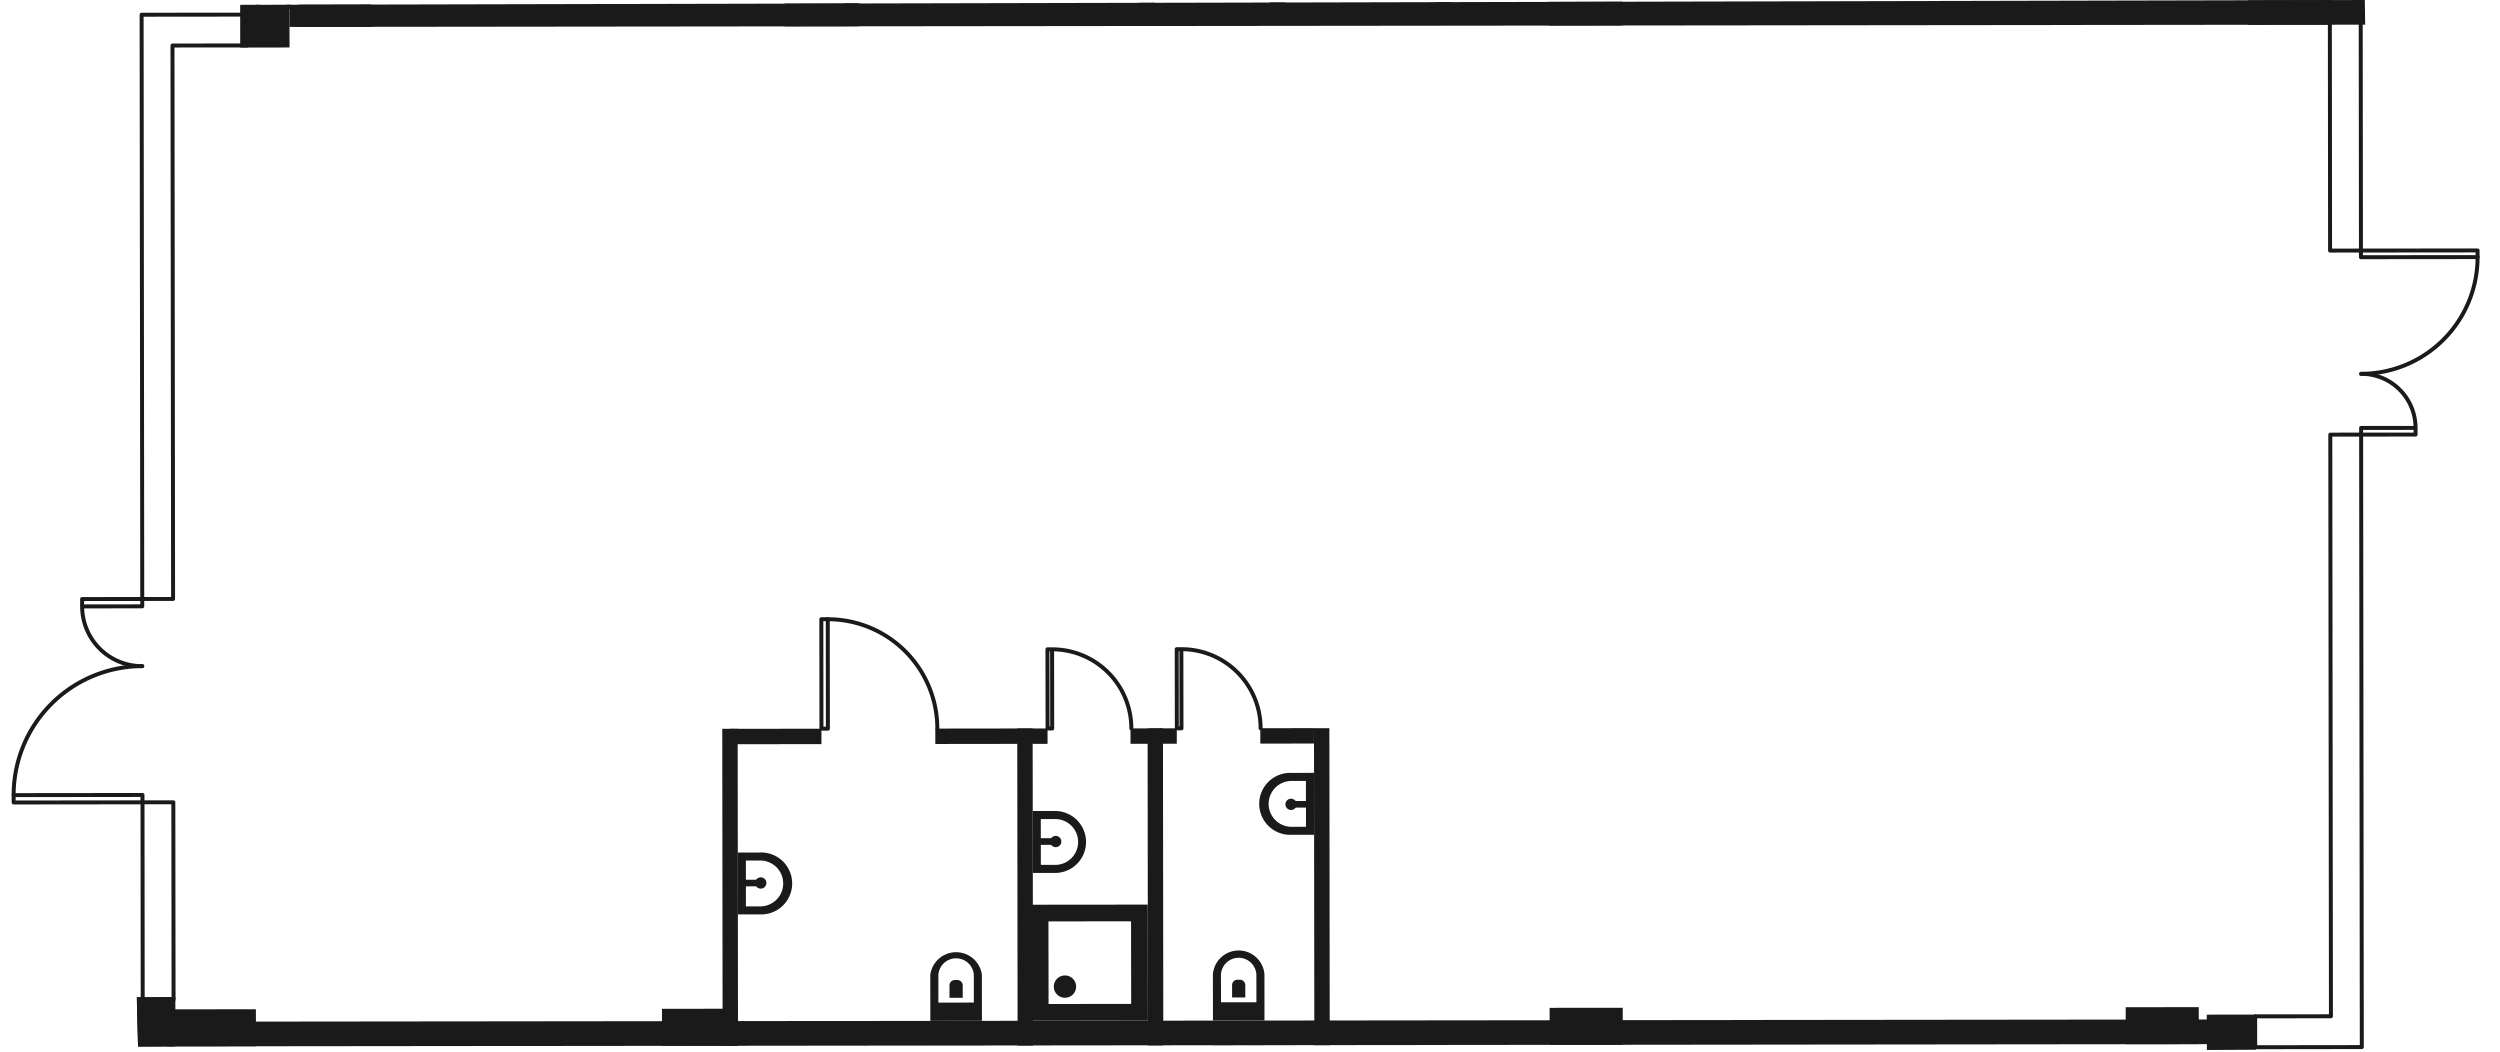
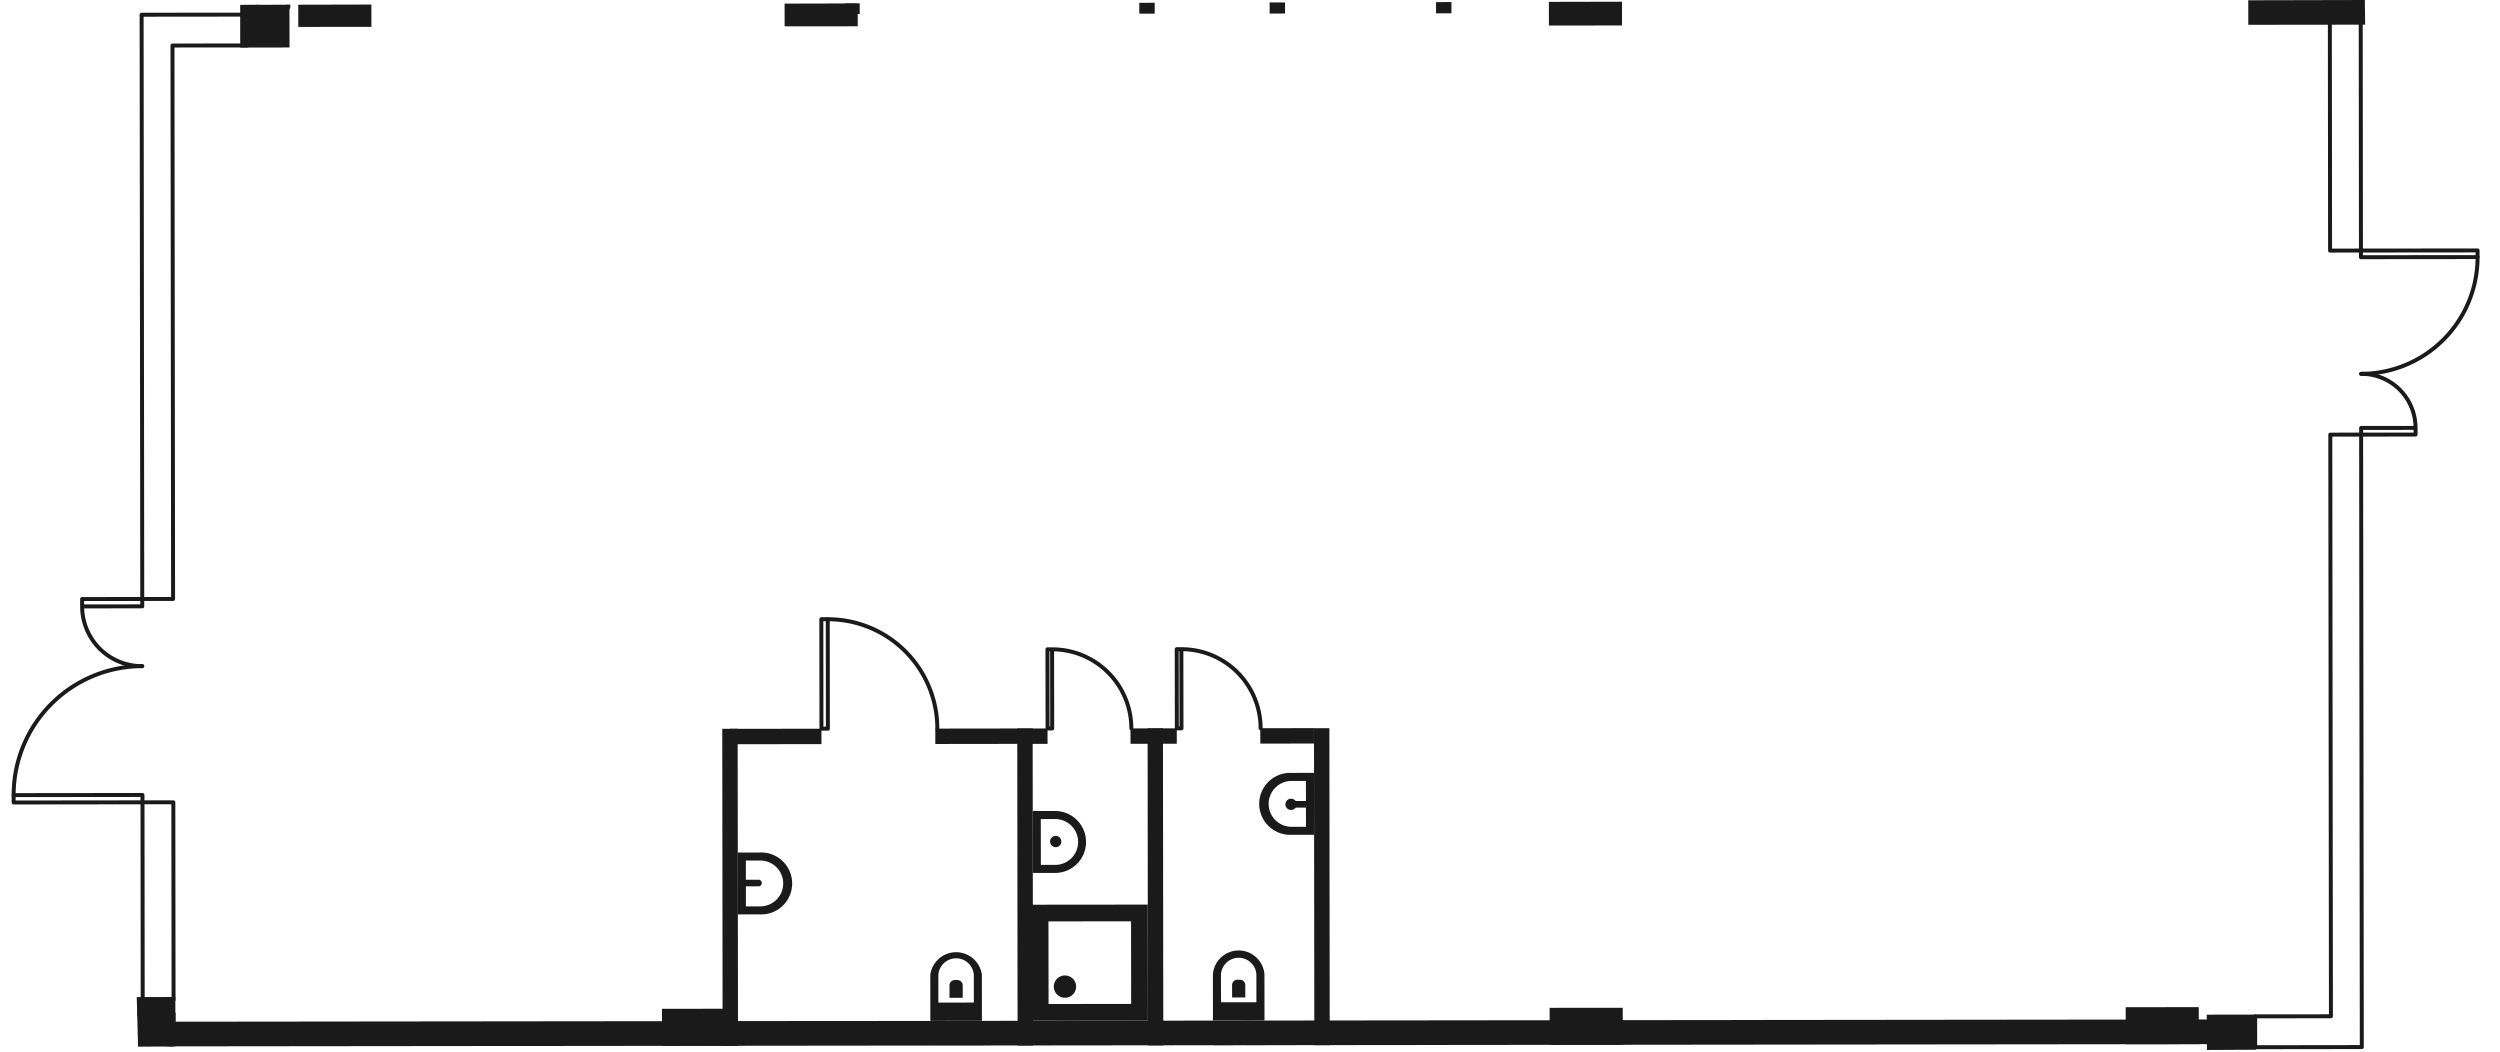
<svg xmlns="http://www.w3.org/2000/svg" version="1.1" viewBox="118.332 314.674 67.223 28.29">
  <path fill="none" stroke-width="0" d="m182.17 320.867 3.385-.004-.79 6.025-2.505.003-.211 16.073-3.016-.064-1.359.007v-.157l-55.63.066-.044-1.657-.259-4.651-3.409.003 1.158-6.132 2.244-.071.184-15.432 2.864.136v-.208l57.138-.13.029 2.068.22 4.125z" />
  <path d="M126.117 315.895v-.5l54.863-.06.03 26.748-58.012.063-.028-26.248 3.147-.003Z" fill="none" stroke-width="0" />
  <clipPath id="a">
    <path fill="none" stroke-width="0" d="m182.17 320.867 3.385-.004-.79 6.025-2.505.003-.211 16.073-3.016-.064-1.359.007v-.157l-55.63.066-.044-1.657-.259-4.651-3.409.003 1.158-6.132 2.244-.071.184-15.432 2.864.136v-.208l57.138-.13.029 2.068.22 4.125z" />
  </clipPath>
  <g data-name="Layer 1" clip-path="url(#a)">
    <g fill="#1a1a1a" stroke-width="0">
      <path d="m153.664 335.456.002 1.665h-.6a.833.833 0 1 1-.002-1.664l.6-.001Zm-.217.217h-.385a.616.616 0 1 0-.002 1.233h.389l-.002-1.233Z" />
      <path d="M153.564 336.39h-.464a.09.09 0 0 1 0-.178h.464a.09.09 0 0 1 0 .178Z" />
      <circle cx="153.048" cy="336.302" r=".152" />
      <path d="m146.103 338.147-.002-1.666h.6a.833.833 0 1 1 .002 1.666h-.6Zm.217-.217h.385a.616.616 0 1 0 .002-1.232h-.389l.002 1.232Z" />
-       <path d="M146.203 337.213h.464a.089.089 0 0 1 .002.178h-.466a.089.089 0 0 1 0-.178Z" />
      <circle cx="146.719" cy="337.302" r=".152" transform="rotate(-.062 146.708 337.286)" />
      <path d="m138.172 339.263-.002-1.666h.6a.833.833 0 1 1 .002 1.665h-.6Zm.217-.217h.385a.616.616 0 1 0 .002-1.233h-.388l.001 1.233Z" />
      <path d="M138.272 338.329h.465a.089.089 0 0 1 0 .177h-.465a.089.089 0 0 1 0-.177Z" />
-       <circle cx="138.788" cy="338.417" r=".152" />
      <path d="m143.35 344.027-.001-1.24 1.387-.001.001 1.24a.7.7 0 0 1-1.387.001Zm1.17-.001v-.75l-.953.001v.75a.478.478 0 0 0 .953-.001Zm6.43-.007-.002-1.24 1.386-.002.001 1.24a.695.695 0 0 1-1.386.002Zm1.168-.001v-.75h-.952v.75a.477.477 0 0 0 .952 0Zm.214-3.145.001 1.241-1.386.002-.001-1.241a.695.695 0 0 1 1.386-.002Zm-1.17.002.002.75.952-.001-.001-.75a.477.477 0 0 0-.952 0Z" />
      <path d="M151.816 341.157a.144.144 0 0 0-.149-.139h-.056a.144.144 0 0 0-.149.14v.337h.355v-.338Zm-7.082-.275.001 1.24-1.387.002-.001-1.24a.7.7 0 0 1 1.387-.002Zm-1.17.001v.75l.954-.001-.001-.75a.478.478 0 0 0-.953.001Z" />
      <path d="M144.218 341.165a.145.145 0 0 0-.15-.139h-.055a.145.145 0 0 0-.15.14v.339h.356v-.341Zm3.862-27.695v1.241l-1.386.002v-1.241a.695.695 0 0 1 1.385-.002Zm-1.17.001v.75l.949-.002v-.749a.477.477 0 0 0-.953.001h.004Zm8.698-.009.001 1.24-1.386.002v-1.24a.695.695 0 0 1 1.385-.002Zm-1.169.001v.75l.953-.002v-.749a.477.477 0 0 0-.953.001Zm-8.361 28.658 3.12-.003-.004-3.12-3.12.003.004 3.12Zm2.667-2.674.003 2.221-2.221.003-.003-2.221 2.221-.003Zm-1.777 2.056a.3.3 0 1 1 .3-.3.3.3 0 0 1-.3.3Zm2.426-26.793 3.078-.004-.003-3.078-3.078.004.003 3.078Zm2.632-2.638.002 2.19-2.191.003-.002-2.19 2.19-.003Zm-1.754 2.028a.3.3 0 1 1 0-.6.3.3 0 0 1 0 .6Z" />
    </g>
    <g fill="none" stroke="#1a1a1a" stroke-linecap="round" stroke-linejoin="round" stroke-width=".107">
      <path d="m181.821 326.181 1.464-.001v.179l-1.464.001zm-.005-4.77 3.136-.003v.179l-3.136.003zm.011 3.315a1.454 1.454 0 0 1 1.457 1.452v.002" />
      <path d="M181.82 324.726a3.136 3.136 0 0 0 3.132-3.14h0m-64.412 9.196 1.617-.002v.198l-1.617.002zm-1.841 5.272 3.464-.004v.198l-3.464.004zm3.451-3.468a1.607 1.607 0 0 1-1.609-1.605v0" />
      <path d="M122.159 332.586a3.464 3.464 0 0 0-3.46 3.468m21.718-4.73h.173l.003 2.943h-.173z" />
      <path d="M143.536 334.265a2.942 2.942 0 0 0-2.944-2.94h-.002m5.907.809h.125l.003 2.128h-.125zm2.256 2.126a2.128 2.128 0 0 0-2.13-2.126h0m3.35-.004h.125l.003 2.128h-.125zm2.256 2.126a2.128 2.128 0 0 0-2.13-2.126h0" />
    </g>
    <g data-name="walls peregorodki" fill="#1a1a1a" stroke-width="0">
      <path d="M153.664 334.254h.414l.018 16.364h-.414zm-1.444.001 1.443-.002v.414l-1.442.002zm-3.49.005 1.245-.002v.414l-1.244.002zm-5.248.005 3.018-.004v.414l-3.018.004zm-5.522.006 2.46-.002v.414l-2.46.002z" />
      <path d="M137.753 334.271h.414l.018 16.364h-.414zm7.932-.009h.414l.018 16.364h-.414zm3.505-.002.413-.001.018 16.364h-.414zm7.748-27.346h.414l.008 8.118h-.414zm-15.911.019h.414l.008 8.118h-.414zm7.932-.009h.414l.008 8.118h-.414zm3.505-.004h.414l.008 8.118h-.414z" />
    </g>
    <path d="M180.98 315.228h.83l.006 6.183-.83.001zm2.926-16.638.017 15.706-1.761.002v.828l2.59-.003-.017-16.535-.83.001zm-2.914 27.771.017 15.64-2.038.002.001.83 2.867-.004-.018-16.469-.829.001zM119.03 357.64l-.017-14.88 3.986-.004v-.829l-4.816.006.017 15.709.83-.001zm3.956-26.86-.016-14.882 2.015-.002-.001-.829-2.844.003.017 15.71h.829zm-.822 5.467h.829l.006 5.307-.83.001zm3.086-26.902.829-.001.006 5.527h-.83z" fill="none" stroke="#1a1a1a" stroke-linecap="round" stroke-linejoin="round" stroke-width=".107" />
    <g data-name="walls hard" fill="#1a1a1a" stroke-width="0">
      <path d="m175.49 341.757 1.965-.002.002.995-1.966.002zm2.18.2 1.326-.002.002 1.326-1.326.002zm-55.949-.472 1.326-.002.002 1.326-1.326.002zm3.069-26.858 1.325-.002.002 1.326-1.326.002zM160 341.774l1.966-.002.002.995-1.966.002zm-23.868.026 1.966-.002.002.995-1.966.002z" />
-       <path d="m121.747 341.816 3.466-.004.002.995-3.466.004z" />
      <path d="m122.82 342.147 54.876-.06v.663l-54.876.06zm55.965-27.897 3.46-.003.002 1.09-3.46.004zm-18.805.116 1.965-.002.002.995-1.966.002zm-20.552.022 1.966-.002.002.995-1.966.002zm-13.077.015 1.966-.002.002.995-1.966.002z" />
-       <path d="m126.116 314.735 54.876-.06v.663l-54.876.06z" />
    </g>
  </g>
</svg>